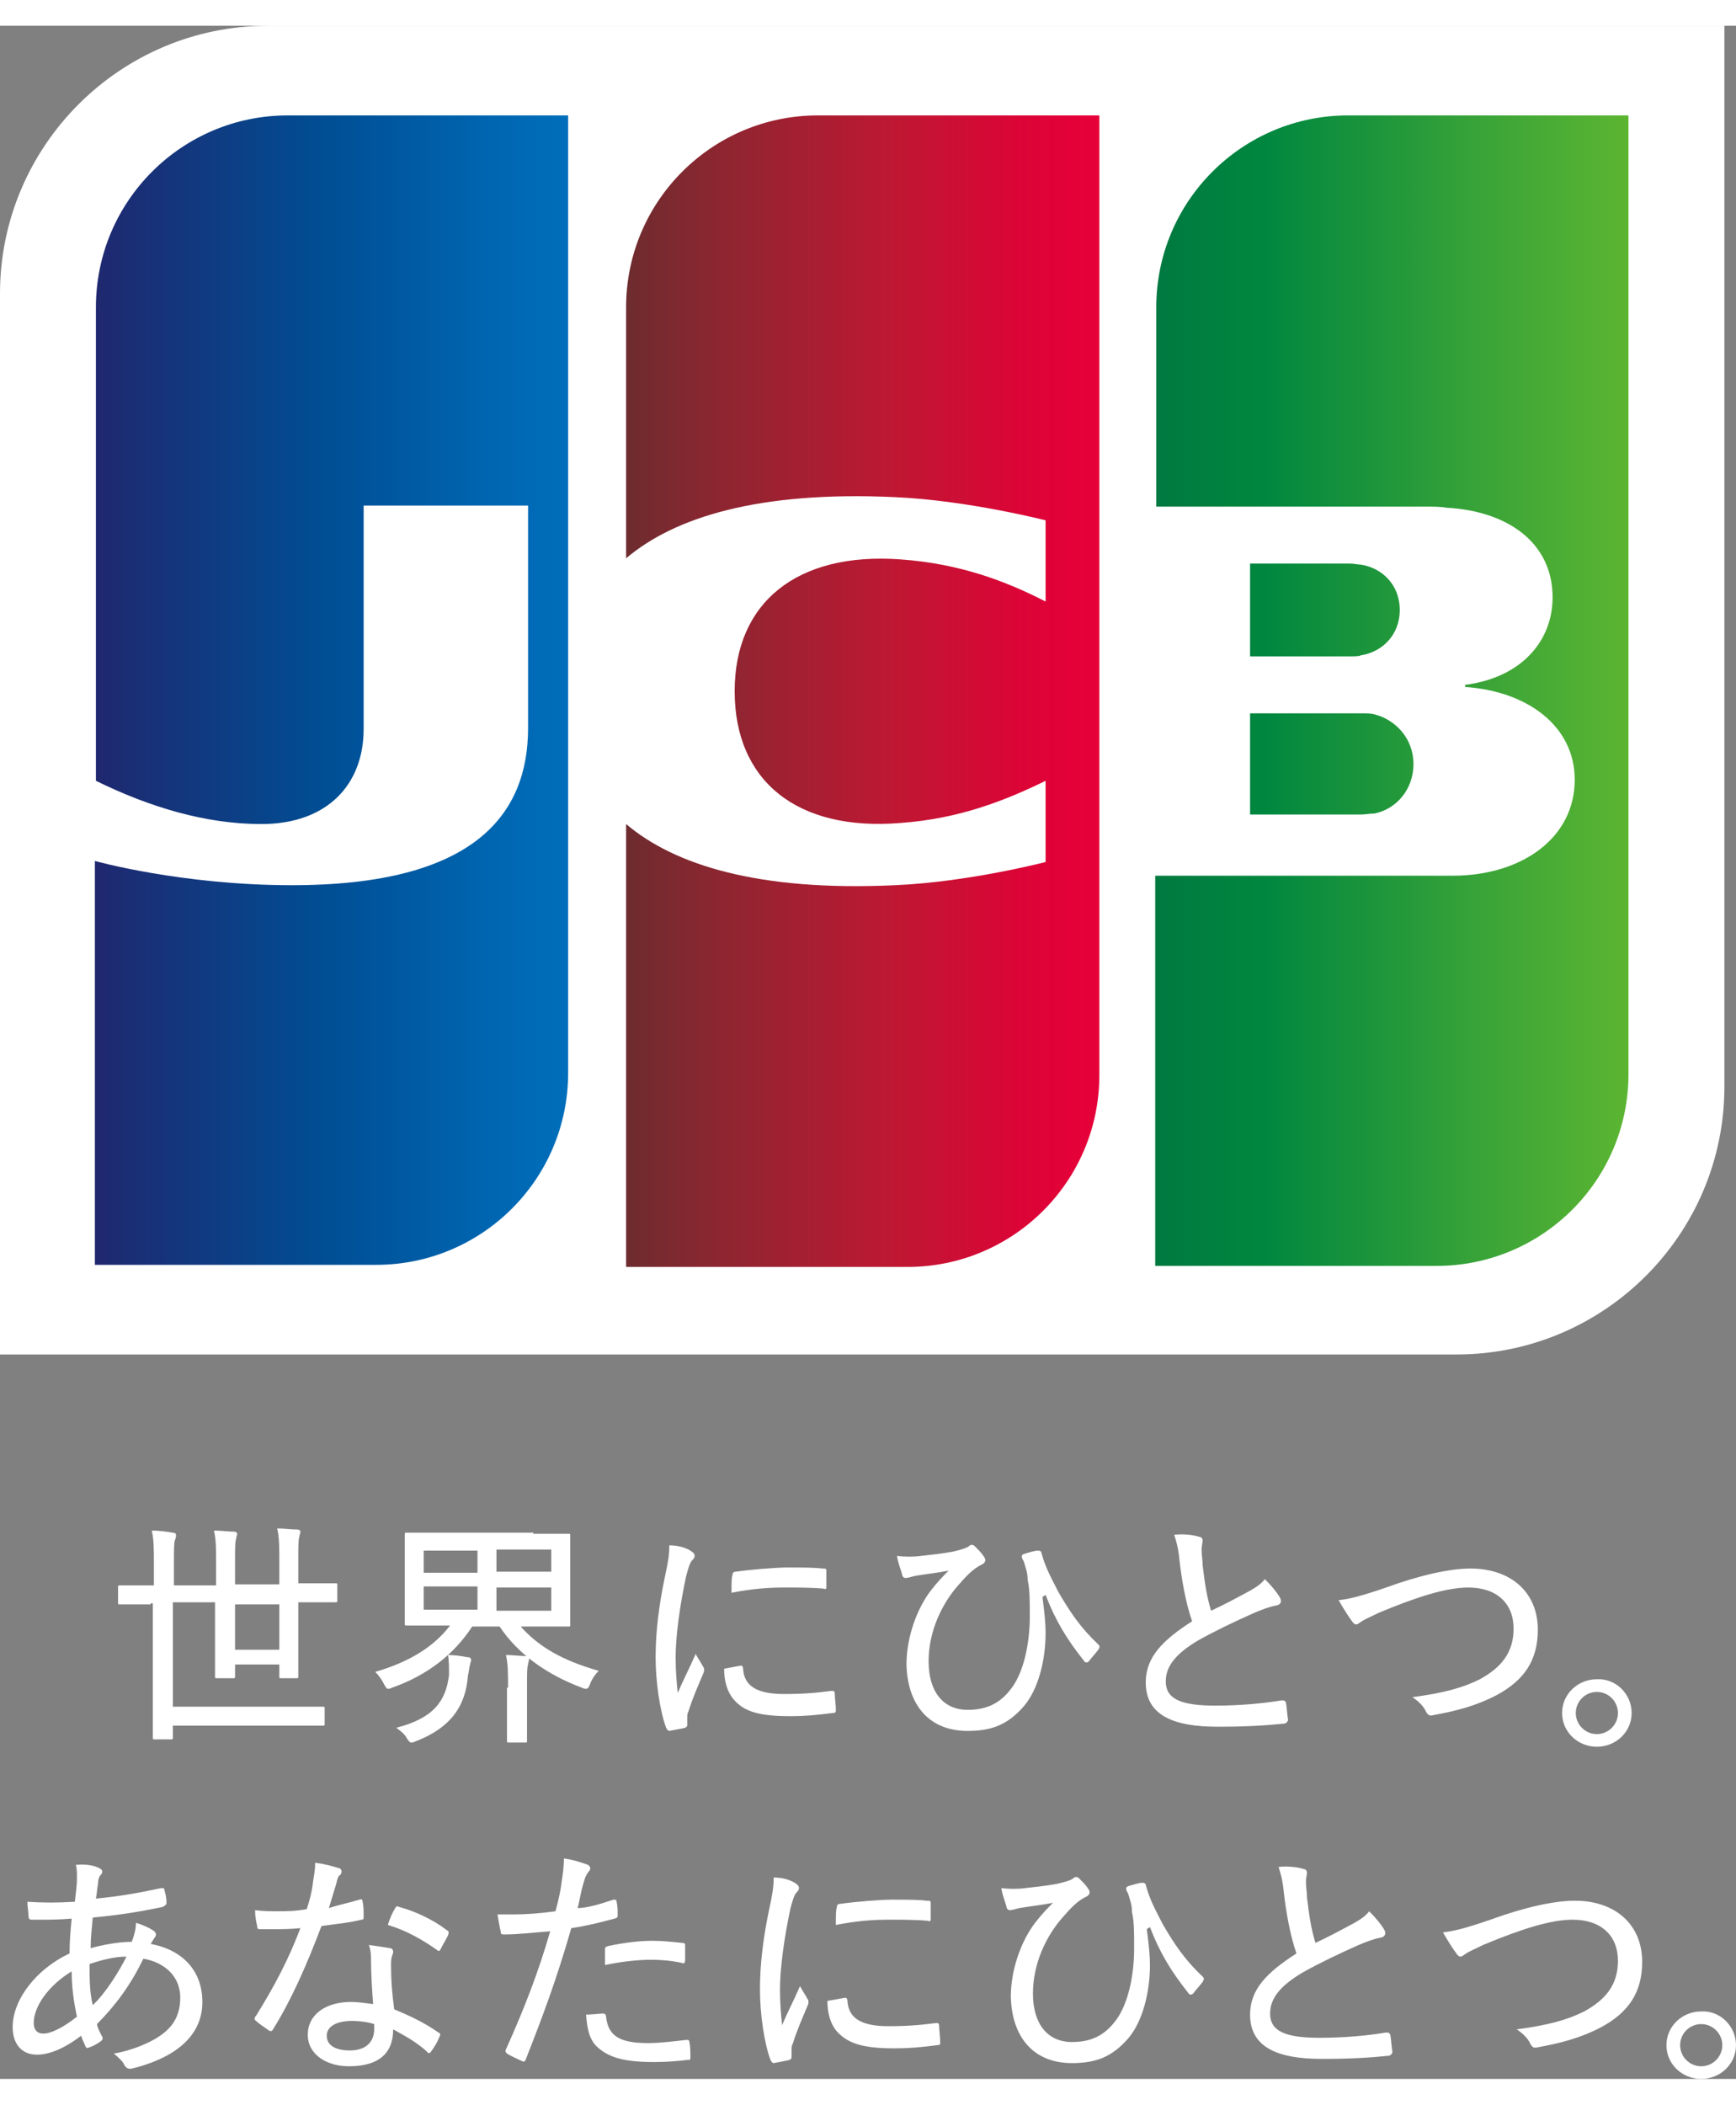
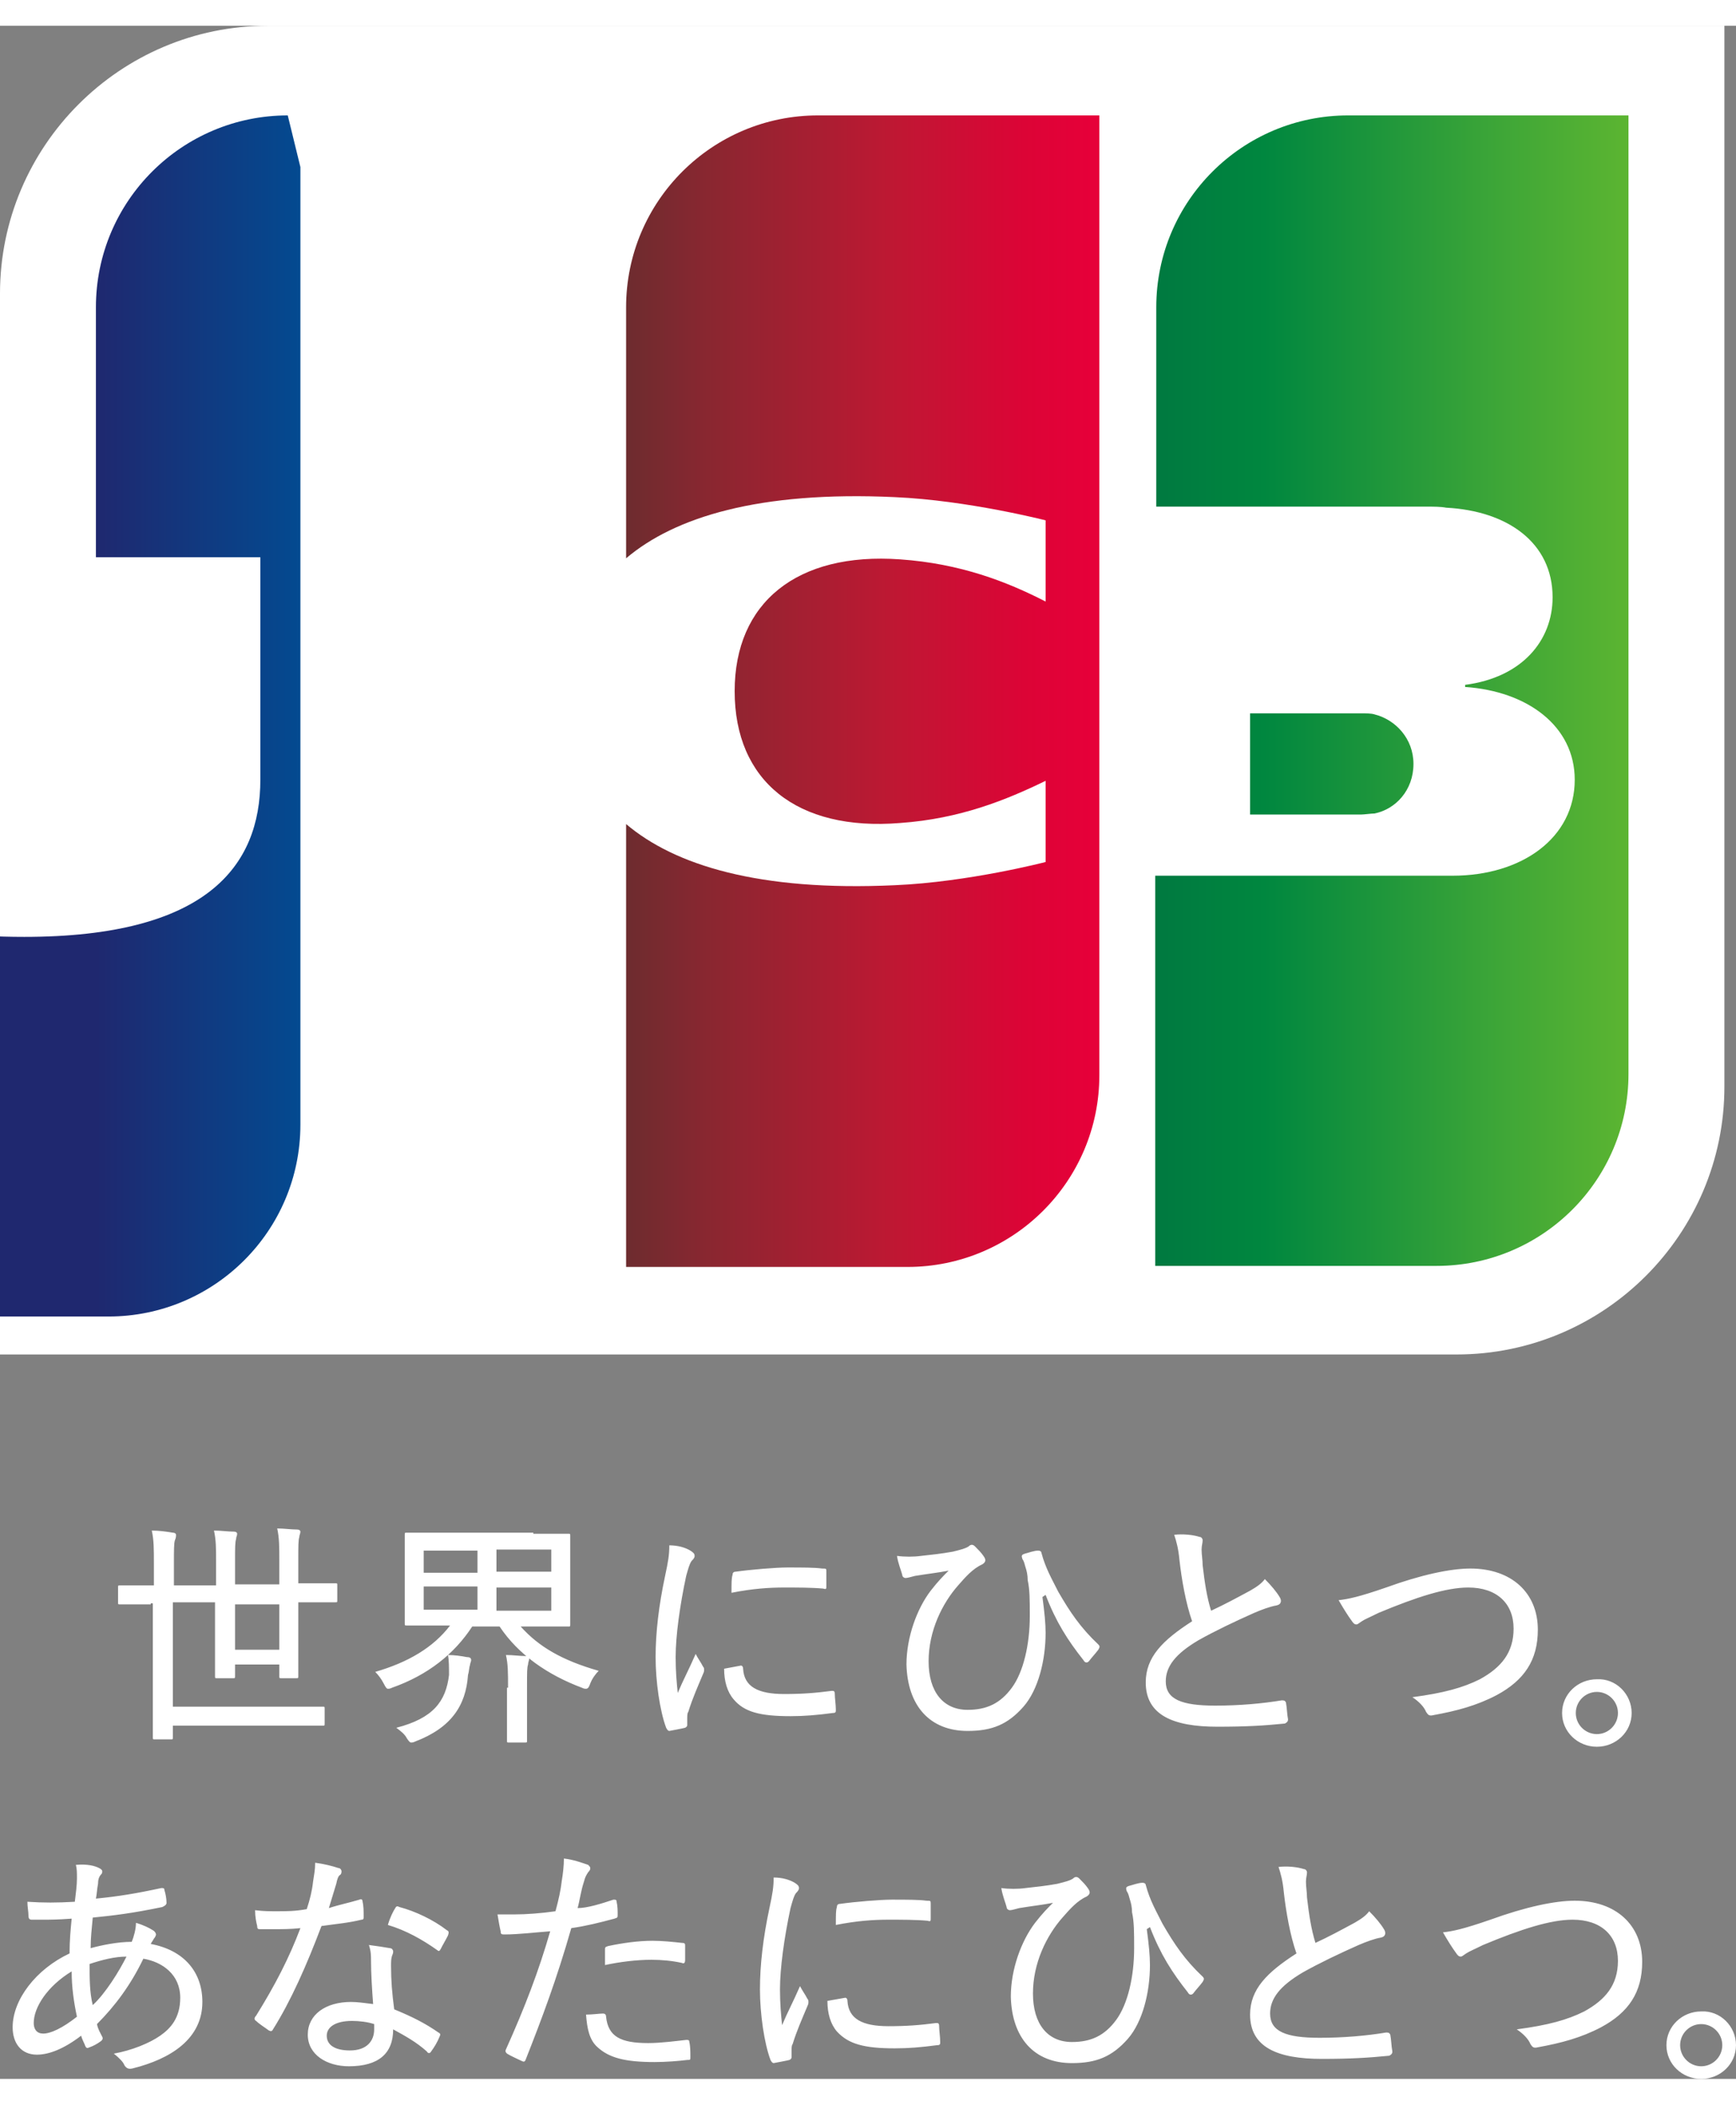
<svg xmlns="http://www.w3.org/2000/svg" xmlns:xlink="http://www.w3.org/1999/xlink" height="2500" viewBox="10.4 7.7 164.7 194.7" width="2063">
  <rect x="10.4" y="7.7" width="164.7" height="194.7" fill="#808080" stroke="none" />
  <linearGradient id="a">
    <stop offset="0" stop-color="#007940" />
    <stop offset=".229" stop-color="#00873f" />
    <stop offset=".743" stop-color="#40a737" />
    <stop offset="1" stop-color="#5cb531" />
  </linearGradient>
  <linearGradient id="b" gradientUnits="userSpaceOnUse" x1="120.083" x2="165.021" xlink:href="#a" y1="77.712" y2="77.712" />
  <linearGradient id="c" gradientUnits="userSpaceOnUse" x1="120.082" x2="165.023" xlink:href="#a" y1="70.706" y2="70.706" />
  <linearGradient id="d" gradientUnits="userSpaceOnUse" x1="120.082" x2="165.021" xlink:href="#a" y1="63.087" y2="63.087" />
  <linearGradient id="e" gradientUnits="userSpaceOnUse" x1="19.479" x2="65.112" y1="70.706" y2="70.706">
    <stop offset="0" stop-color="#1f286f" />
    <stop offset=".475" stop-color="#004e94" />
    <stop offset=".826" stop-color="#0066b1" />
    <stop offset="1" stop-color="#006fbc" />
  </linearGradient>
  <linearGradient id="f" gradientUnits="userSpaceOnUse" x1="69.541" x2="113.862" y1="70.706" y2="70.706">
    <stop offset="0" stop-color="#6c2c2f" />
    <stop offset=".173" stop-color="#882730" />
    <stop offset=".573" stop-color="#be1833" />
    <stop offset=".859" stop-color="#dc0436" />
    <stop offset="1" stop-color="#e60039" />
  </linearGradient>
  <path d="m174 108.3c0 14-11.4 25.4-25.4 25.4h-138.2v-100.6c0-14 11.4-25.4 25.4-25.4h138.2z" fill="#fff" />
  <path d="m129 82.5h10.5c.3 0 1-.1 1.3-.1 2-.4 3.7-2.2 3.7-4.7 0-2.4-1.7-4.2-3.7-4.7-.3-.1-.9-.1-1.3-.1h-10.5z" fill="url(#b)" />
  <path d="m138.3 16.2c-10 0-18.2 8.1-18.2 18.2v18.9h25.7c.6 0 1.3 0 1.8.1 5.8.3 10.1 3.3 10.1 8.5 0 4.1-2.9 7.6-8.3 8.3v.2c5.9.4 10.4 3.7 10.4 8.8 0 5.5-5 9.1-11.6 9.1h-28.2v37h26.7c10 0 18.2-8.1 18.2-18.2v-90.9z" fill="url(#c)" />
-   <path d="m143.2 63.1c0-2.4-1.7-4-3.7-4.3-.2 0-.7-.1-1-.1h-9.5v8.8h9.5c.3 0 .9 0 1-.1 2-.3 3.7-1.9 3.7-4.3z" fill="url(#d)" />
-   <path d="m37.7 16.2c-10 0-18.2 8.1-18.2 18.2v44.9c5.1 2.5 10.4 4.1 15.7 4.1 6.3 0 9.7-3.8 9.7-9v-21.2h15.6v21.1c0 8.2-5.1 14.9-22.4 14.9-10.5 0-18.7-2.3-18.7-2.3v38.3h26.7c10 0 18.2-8.1 18.2-18.2v-90.8z" fill="url(#e)" />
+   <path d="m37.7 16.2c-10 0-18.2 8.1-18.2 18.2v44.9v-21.2h15.6v21.1c0 8.2-5.1 14.9-22.4 14.9-10.5 0-18.7-2.3-18.7-2.3v38.3h26.7c10 0 18.2-8.1 18.2-18.2v-90.8z" fill="url(#e)" />
  <path d="m88 16.2c-10 0-18.2 8.1-18.2 18.2v23.8c4.6-3.9 12.6-6.4 25.5-5.8 6.9.3 14.3 2.2 14.3 2.2v7.7c-3.7-1.9-8.1-3.6-13.8-4-9.8-.7-15.7 4.1-15.7 12.5 0 8.5 5.9 13.3 15.7 12.5 5.7-.4 10.1-2.2 13.8-4v7.7s-7.3 1.9-14.3 2.2c-12.9.6-20.9-1.9-25.5-5.8v42h26.7c10 0 18.2-8.1 18.2-18.2v-91z" fill="url(#f)" />
  <path d="m24.7 157.4h-2.9c-.2 0-.2 0-.2-.2v-1.4c0-.2 0-.2.2-.2h3.2v-2c0-1.5 0-2.3-.2-3.2.7 0 1.4.1 2 .2.2 0 .3.1.3.2s0 .3-.1.5c-.1.3-.1.9-.1 2.3v2h4v-2.3c0-1.2 0-2-.2-2.9.7 0 1.3.1 1.9.1.2 0 .3.1.3.2 0 .2-.1.3-.1.5-.1.3-.1.9-.1 2v2.3h4.2v-2.3c0-1.2 0-2.1-.2-3 .7 0 1.3.1 1.9.1.2 0 .3.1.3.2 0 .2-.1.3-.1.5-.1.3-.1.9-.1 2.1v2.3h3.5c.2 0 .2 0 .2.2v1.4c0 .2 0 .2-.2.2h-3.5v7c0 .2 0 .2-.2.2h-1.4c-.2 0-.2 0-.2-.2v-1.1h-4.2v1.1c0 .2 0 .2-.2.2h-1.5c-.2 0-.2 0-.2-.2v-7h-4v9.9h14.2c.2 0 .2 0 .2.2v1.4c0 .2 0 .2-.2.2h-14.2v1.1c0 .2 0 .2-.2.2h-1.5c-.2 0-.2 0-.2-.2v-12.7h-.2zm12.2 0h-4.2v4.3h4.2zm24.1-6.7h3.3c.2 0 .2 0 .2.2v8.4c0 .2 0 .2-.2.2h-4.5c1.7 1.9 3.9 3.2 7.4 4.2-.3.3-.6.7-.8 1.2-.1.3-.2.5-.4.5-.1 0-.2 0-.4-.1-3.2-1.2-6-3.1-7.8-5.8h-2.6c-1.7 2.6-4.2 4.6-7.6 5.8-.2.1-.3.1-.4.1s-.2-.1-.4-.5-.5-.8-.8-1.1c3.1-.9 5.5-2.3 7.1-4.4h-4.1c-.2 0-.2 0-.2-.2v-6.1-2.3c0-.2 0-.2.2-.2h12zm-8 13.4c0-.7 0-1.4-.1-1.9.6 0 1.3.1 1.8.2.3 0 .4.1.4.3 0 .1-.1.3-.1.4-.1.3-.1.7-.2 1-.2 2.9-1.6 5-5 6.3-.2.1-.3.1-.4.1s-.2-.1-.4-.4c-.2-.4-.6-.7-1-1 3.5-.9 4.7-2.5 5-5zm2.7-9.7v-2.1h-5.1v2.1zm0 3.5v-2.2h-5.1v2.2zm1.8-5.7v2.1h5.2v-2.1zm5.2 3.6h-5.2v2.2h5.2zm-4.1 9.5c0-1.5 0-2.2-.2-3.1.7 0 1.3.1 1.9.1.2 0 .3.1.3.3 0 .1-.1.3-.1.5-.1.3-.1.7-.1 2.2v5c0 .2 0 .2-.2.2h-1.5c-.2 0-.2 0-.2-.2v-5zm17.3-13c.3.2.4.3.4.5 0 .1 0 .2-.3.5-.2.3-.3.7-.5 1.4-.6 2.8-1 5.7-1 7.7 0 1.4.1 2.4.2 3.4.5-1.2 1-2.1 1.7-3.7.2.4.5.8.7 1.2.1.1.1.2.1.3s0 .2-.1.4c-.5 1.2-1 2.3-1.4 3.6-.1.1-.1.4-.1.6v.6c0 .1 0 .2-.2.3-.4.1-1 .2-1.5.3-.1 0-.2-.1-.3-.3-.6-1.6-1-4.4-1-6.7s.3-4.9.9-7.7c.3-1.4.4-2 .4-2.9.8 0 1.5.2 2 .5zm4.8 10.9c.1 0 .2.1.2.3.1 1.7 1.4 2.4 3.9 2.4 1.7 0 3-.1 4.5-.3.2 0 .3 0 .3.3 0 .4.1 1 .1 1.5 0 .2 0 .3-.3.3-1.5.2-2.7.3-4 .3-2.9 0-4.4-.4-5.4-1.6-.6-.7-.9-1.7-.9-2.9zm-.8-8.6c0-.2.1-.3.3-.3 1.4-.2 3.8-.4 4.9-.4 1.4 0 2.6 0 3.3.1.4 0 .4 0 .4.3v1.4c0 .2 0 .3-.3.2-1.1-.1-2.5-.1-3.7-.1-1.4 0-3 .1-5 .5 0-1 0-1.4.1-1.7zm29.4 2.1c.2 1.5.3 2.5.3 3.4 0 2.6-.7 5.4-2.1 7-1.5 1.7-3 2.3-5.3 2.3-3.6 0-5.7-2.4-5.8-6.3 0-2.6 1-5.3 2.3-7 .7-.9 1.2-1.4 1.7-1.9-1 .2-2 .3-3.2.5-.4.1-.7.2-.9.2-.1 0-.3-.1-.3-.3-.1-.4-.4-1.1-.5-1.8.7.1 1.6.1 2.3 0 .9-.1 1.9-.2 3-.4.8-.2 1.2-.3 1.5-.5.2-.2.4-.2.6 0 .3.3.6.6.8.9.3.4.2.6-.1.8-.9.4-1.6 1.2-2.3 2-1.5 1.7-2.8 4.3-2.8 7.2s1.4 4.6 3.7 4.6c1.8 0 3.1-.6 4.2-2.1s1.7-4.1 1.7-6.8c0-1.5 0-2.5-.2-3.4 0-.5-.1-.9-.2-1.2s-.1-.5-.3-.8c-.1-.3-.1-.4.2-.5.4-.1.9-.3 1.3-.3.2 0 .3.1.3.2.4 1.5 1 2.5 1.6 3.7 1.1 1.9 2.1 3.4 3.8 5 .2.2.1.3 0 .5-.3.4-.6.7-.9 1.1-.2.2-.4.1-.5-.1-1.5-1.9-2.6-3.6-3.6-6.2zm14.9-5.7c.2 0 .3.2.3.3 0 .3-.1.5-.1.9 0 .5.1 1 .1 1.5.2 1.7.4 3 .8 4.3 1.3-.6 2.4-1.2 3.7-1.9.7-.4 1.1-.7 1.4-1.1.6.6 1.1 1.2 1.4 1.7.2.3.2.7-.3.8-.6.1-1.4.4-2.1.7-1.8.8-3.7 1.7-5.3 2.6-2.2 1.3-3.1 2.5-3.1 3.9 0 1.7 1.5 2.3 4.7 2.3 2.3 0 4.5-.2 6.3-.5.2 0 .3 0 .4.2.1.5.1 1.1.2 1.6 0 .2-.1.3-.3.4-2 .2-3.7.3-6.4.3-4.2 0-6.8-1.1-6.8-4.2 0-2.4 1.6-4 4.4-5.8-.6-1.7-1-4-1.2-5.8-.1-1.1-.3-1.8-.5-2.4.8-.1 1.8 0 2.4.2zm17.7 4.8c3.3-1.2 6.1-1.8 8-1.8 3.9 0 6.4 2.3 6.4 5.8 0 2.9-1.3 4.8-3.9 6.2-1.9 1-3.8 1.5-6 1.9-.4.1-.5 0-.7-.3-.2-.5-.7-1-1.3-1.4 3-.4 4.8-.9 6.4-1.7 2-1.1 3.2-2.5 3.2-4.8 0-2.4-1.6-3.9-4.3-3.9-2.1 0-4.9.9-8.5 2.4-.8.4-1.3.6-1.6.8s-.4.3-.5.3c-.2 0-.3-.1-.5-.4-.3-.4-.8-1.2-1.2-1.9.9-.1 1.9-.3 4.5-1.2zm23.3 11.9c0 1.8-1.5 3.2-3.3 3.2s-3.3-1.4-3.3-3.2 1.5-3.2 3.3-3.2c1.8-.1 3.3 1.4 3.3 3.2zm-5.3 0c0 1.1.9 2 2 2s2-.9 2-2-.9-2-2-2-2 .9-2 2zm-140.1 14.7c.2.1.3.2.3.3s0 .2-.1.3c-.2.2-.3.5-.3.9-.1.5-.1.9-.2 1.4 2.1-.2 3.9-.5 6.2-1 .2 0 .3 0 .3.2.1.3.2.8.2 1.2 0 .2-.2.3-.4.4-2.9.6-4.6.8-6.6 1-.1 1.1-.2 1.9-.2 2.9 1.1-.3 2.6-.6 3.9-.6.2-.5.4-1.2.4-1.8.7.2 1.3.5 1.6.7.2.1.3.3.3.4s-.1.3-.2.4c-.1.2-.2.3-.3.5 3.2.6 4.9 2.7 4.9 5.5 0 3.5-3 5.4-6.6 6.3-.4.1-.6 0-.8-.3-.1-.3-.5-.7-1-1.1 1.7-.3 3.4-1 4.4-1.7s1.9-1.7 1.9-3.6c0-2.2-1.7-3.4-3.5-3.7-1.2 2.5-2.7 4.5-4.4 6.2.1.5.3.8.5 1.2.1.2 0 .3-.1.4-.4.3-.8.5-1.1.6-.2.1-.3.1-.4-.1-.1-.3-.3-.6-.4-1-1.7 1.3-3.1 1.8-4.2 1.8-1.5 0-2.3-1.1-2.3-2.6 0-2.6 2.2-5.5 5.4-7 0-1.2.1-2.3.2-3.3-1.3.1-2.1.1-2.6.1h-1.2c-.2 0-.3-.1-.3-.4 0-.4-.1-.8-.1-1.3 1.5.1 2.8.1 4.5 0 .1-.8.2-1.6.2-2.2s0-.9-.1-1.3c1.1-.1 1.8.1 2.2.3zm-6.2 14.7c0 .6.3 1 .9 1 .7 0 1.8-.5 3.2-1.6-.3-1.4-.5-2.8-.5-4.3-2.3 1.4-3.6 3.4-3.6 4.9zm8.8-6.3c-1.1 0-2.3.3-3.5.7 0 1.4 0 2.7.3 3.9 1.2-1.1 2.5-3.2 3.2-4.6zm22.1-5.4c.2-.1.3 0 .3.2.1.4.1.9.1 1.4 0 .2 0 .3-.2.3-1.2.3-2.4.4-3.8.6-1.4 3.7-2.9 7.1-4.6 9.8-.1.2-.2.2-.4.1-.4-.3-.9-.6-1.2-.9-.2-.1-.2-.3 0-.5 1.8-2.9 3.1-5.4 4.2-8.3-.9.1-1.7.1-2.6.1h-1.2c-.2 0-.3 0-.3-.3-.1-.4-.2-.9-.2-1.5.8.1 1.4.1 2 .1 1 0 1.8 0 2.9-.2.3-.9.5-1.7.6-2.6.1-.7.2-1.1.2-1.8.8.1 1.6.3 2.2.5.2 0 .3.2.3.3s0 .3-.2.4c-.1.1-.2.3-.3.8-.2.7-.5 1.6-.7 2.3.9-.3 1.9-.5 2.9-.8zm1.1 5.8c0-.5 0-.9-.2-1.5.8.1 1.4.2 2 .3.2 0 .3.2.3.3s0 .2-.1.4c-.1.3-.1.6-.1 1 0 1.4.1 2.6.3 4.1 1.7.7 2.9 1.3 4.2 2.2.2.1.2.2.1.4-.2.5-.5 1-.8 1.4-.1.2-.3.2-.4 0-1-.9-2.1-1.5-3.2-2.1 0 2.3-1.4 3.5-4.2 3.5-2.1 0-3.9-1.1-3.9-3s1.7-3.1 4.1-3.1c.6 0 1.3.1 2.1.2-.1-1.3-.2-2.9-.2-4.1zm-1.8 5.7c-1.6 0-2.4.6-2.4 1.4 0 .9.8 1.4 2.2 1.4 1.6 0 2.3-.9 2.3-2v-.5c-.6-.2-1.4-.3-2.1-.3zm4.1-10.7c.1-.2.2-.2.4-.1 1.5.4 3.2 1.2 4.5 2.2.2.1.2.2.1.5-.2.4-.5.9-.7 1.3-.1.2-.2.2-.3.1-1.4-1-3-1.9-4.7-2.4.2-.7.5-1.3.7-1.6zm20.7-.8c.2 0 .3 0 .3.2.1.4.1.9.1 1.2s0 .3-.3.4c-1.5.4-2.7.7-4.1.9-1.4 4.9-2.8 8.6-4.3 12.4-.1.3-.2.3-.4.2s-1.1-.5-1.4-.7c-.1-.1-.2-.2-.1-.4 1.8-4 3.1-7.4 4.2-11.2-1.4.1-3 .3-4.3.3-.3 0-.4 0-.4-.3-.1-.4-.2-1-.3-1.6h1.6c1.1 0 2.5-.1 3.9-.3.3-1.1.5-2 .6-2.9.1-.6.2-1.4.2-2.1.9.1 1.7.4 2.3.6.1.1.2.2.2.3s0 .2-.2.4c-.2.3-.3.5-.4.9-.3.9-.4 1.8-.6 2.5.9 0 2.2-.4 3.4-.8zm-1 10.8c.2 0 .3.1.3.3.2 1.9 1.4 2.5 4 2.5 1.2 0 2.7-.2 3.6-.3.2 0 .3 0 .3.2.1.4.1 1 .1 1.4 0 .3 0 .3-.3.3-.8.1-2 .2-3.1.2-2.8 0-4.3-.4-5.4-1.4-.8-.7-1-1.8-1.1-3.1.6 0 1.3-.1 1.6-.1zm.2-6c0-.3 0-.3.3-.4 1.4-.3 2.9-.5 4.2-.5.9 0 1.9.1 2.8.2.3 0 .3.1.3.3v1.3c0 .3-.1.4-.3.3-.9-.2-1.9-.3-2.9-.3-1.4 0-3 .2-4.4.5zm18-6.4c.3.2.4.3.4.5 0 .1 0 .2-.3.5-.2.3-.3.7-.5 1.4-.6 2.8-1 5.7-1 7.7 0 1.4.1 2.4.2 3.4.5-1.2 1-2.1 1.7-3.7.2.4.5.8.7 1.2.1.1.1.2.1.3s0 .2-.1.4c-.5 1.2-1 2.3-1.4 3.6-.1.1-.1.4-.1.6v.6c0 .1 0 .2-.2.3-.4.1-1 .2-1.5.3-.1 0-.2-.1-.3-.3-.6-1.6-1-4.4-1-6.7s.3-4.9.9-7.7c.3-1.4.4-2 .4-2.9.8 0 1.5.2 2 .5zm4.8 10.9c.1 0 .2.1.2.3.1 1.7 1.4 2.4 3.9 2.4 1.7 0 3-.1 4.5-.3.2 0 .3 0 .3.3 0 .4.1 1 .1 1.5 0 .2 0 .3-.3.3-1.5.2-2.7.3-4 .3-2.9 0-4.4-.4-5.5-1.6-.6-.7-.9-1.7-.9-2.9zm-.8-8.6c0-.2.1-.3.3-.3 1.4-.2 3.8-.4 4.9-.4 1.4 0 2.6 0 3.3.1.4 0 .4 0 .4.3v1.4c0 .2 0 .3-.3.2-1.1-.1-2.5-.1-3.7-.1-1.4 0-3 .1-5 .5 0-1 0-1.4.1-1.7zm29.4 2.1c.2 1.5.3 2.5.3 3.4 0 2.6-.7 5.4-2.1 7-1.5 1.7-3 2.3-5.3 2.3-3.6 0-5.7-2.4-5.8-6.3 0-2.6 1-5.3 2.3-7 .7-.9 1.2-1.4 1.7-1.9-1 .2-2 .3-3.2.5-.4.1-.7.2-.9.2-.1 0-.3-.1-.3-.3-.1-.4-.4-1.1-.5-1.8.7.1 1.6.1 2.3 0 .9-.1 1.9-.2 3-.4.8-.2 1.2-.3 1.5-.5.2-.2.4-.2.6 0 .3.3.6.6.8.9.3.4.2.6-.1.8-.9.4-1.6 1.2-2.3 2-1.5 1.7-2.8 4.3-2.8 7.2s1.4 4.6 3.7 4.6c1.8 0 3.1-.6 4.2-2.1s1.7-4.1 1.7-6.8c0-1.5 0-2.5-.2-3.4 0-.5-.1-.9-.2-1.2s-.1-.5-.3-.8c-.1-.3-.1-.4.2-.5.4-.1.9-.3 1.3-.3.2 0 .3.1.3.2.4 1.5 1 2.5 1.6 3.7 1.1 1.9 2.1 3.4 3.8 5 .2.2.1.3 0 .5-.3.4-.6.7-.9 1.1-.2.2-.4.1-.5-.1-1.5-1.9-2.6-3.6-3.6-6.2zm14.9-5.7c.2 0 .3.2.3.3 0 .3-.1.5-.1.9 0 .5.1 1 .1 1.5.2 1.7.4 3 .8 4.3 1.3-.6 2.4-1.2 3.7-1.9.7-.4 1.1-.7 1.4-1.1.6.6 1.1 1.2 1.4 1.7.2.3.2.7-.3.8-.6.1-1.4.4-2.1.7-1.8.8-3.7 1.7-5.3 2.6-2.2 1.3-3.1 2.5-3.1 3.9 0 1.7 1.5 2.3 4.7 2.3 2.3 0 4.5-.2 6.3-.5.2 0 .3 0 .4.2.1.5.1 1.1.2 1.6 0 .2-.1.3-.3.4-2 .2-3.7.3-6.4.3-4.2 0-6.8-1.1-6.8-4.2 0-2.4 1.6-4 4.4-5.8-.6-1.7-1-4-1.2-5.8-.1-1.1-.3-1.8-.5-2.4.8-.1 1.8 0 2.4.2zm17.7 4.8c3.3-1.2 6.1-1.8 8-1.8 3.9 0 6.4 2.3 6.4 5.8 0 2.9-1.3 4.8-3.9 6.2-1.9 1-3.8 1.5-6 1.9-.4.1-.5 0-.7-.3-.2-.5-.7-1-1.3-1.4 3-.4 4.8-.9 6.4-1.7 2-1.1 3.2-2.5 3.2-4.8 0-2.4-1.6-3.9-4.3-3.9-2.1 0-4.9.9-8.5 2.4-.8.4-1.3.6-1.6.8s-.4.3-.5.3c-.2 0-.3-.1-.5-.4-.3-.4-.8-1.2-1.2-1.9.9-.1 1.9-.3 4.5-1.2zm23.3 11.9c0 1.8-1.5 3.2-3.3 3.2s-3.3-1.4-3.3-3.2 1.5-3.2 3.3-3.2c1.8-.1 3.3 1.4 3.3 3.2zm-5.3 0c0 1.1.9 2 2 2s2-.9 2-2-.9-2-2-2-2 .9-2 2z" fill="#fff" />
</svg>